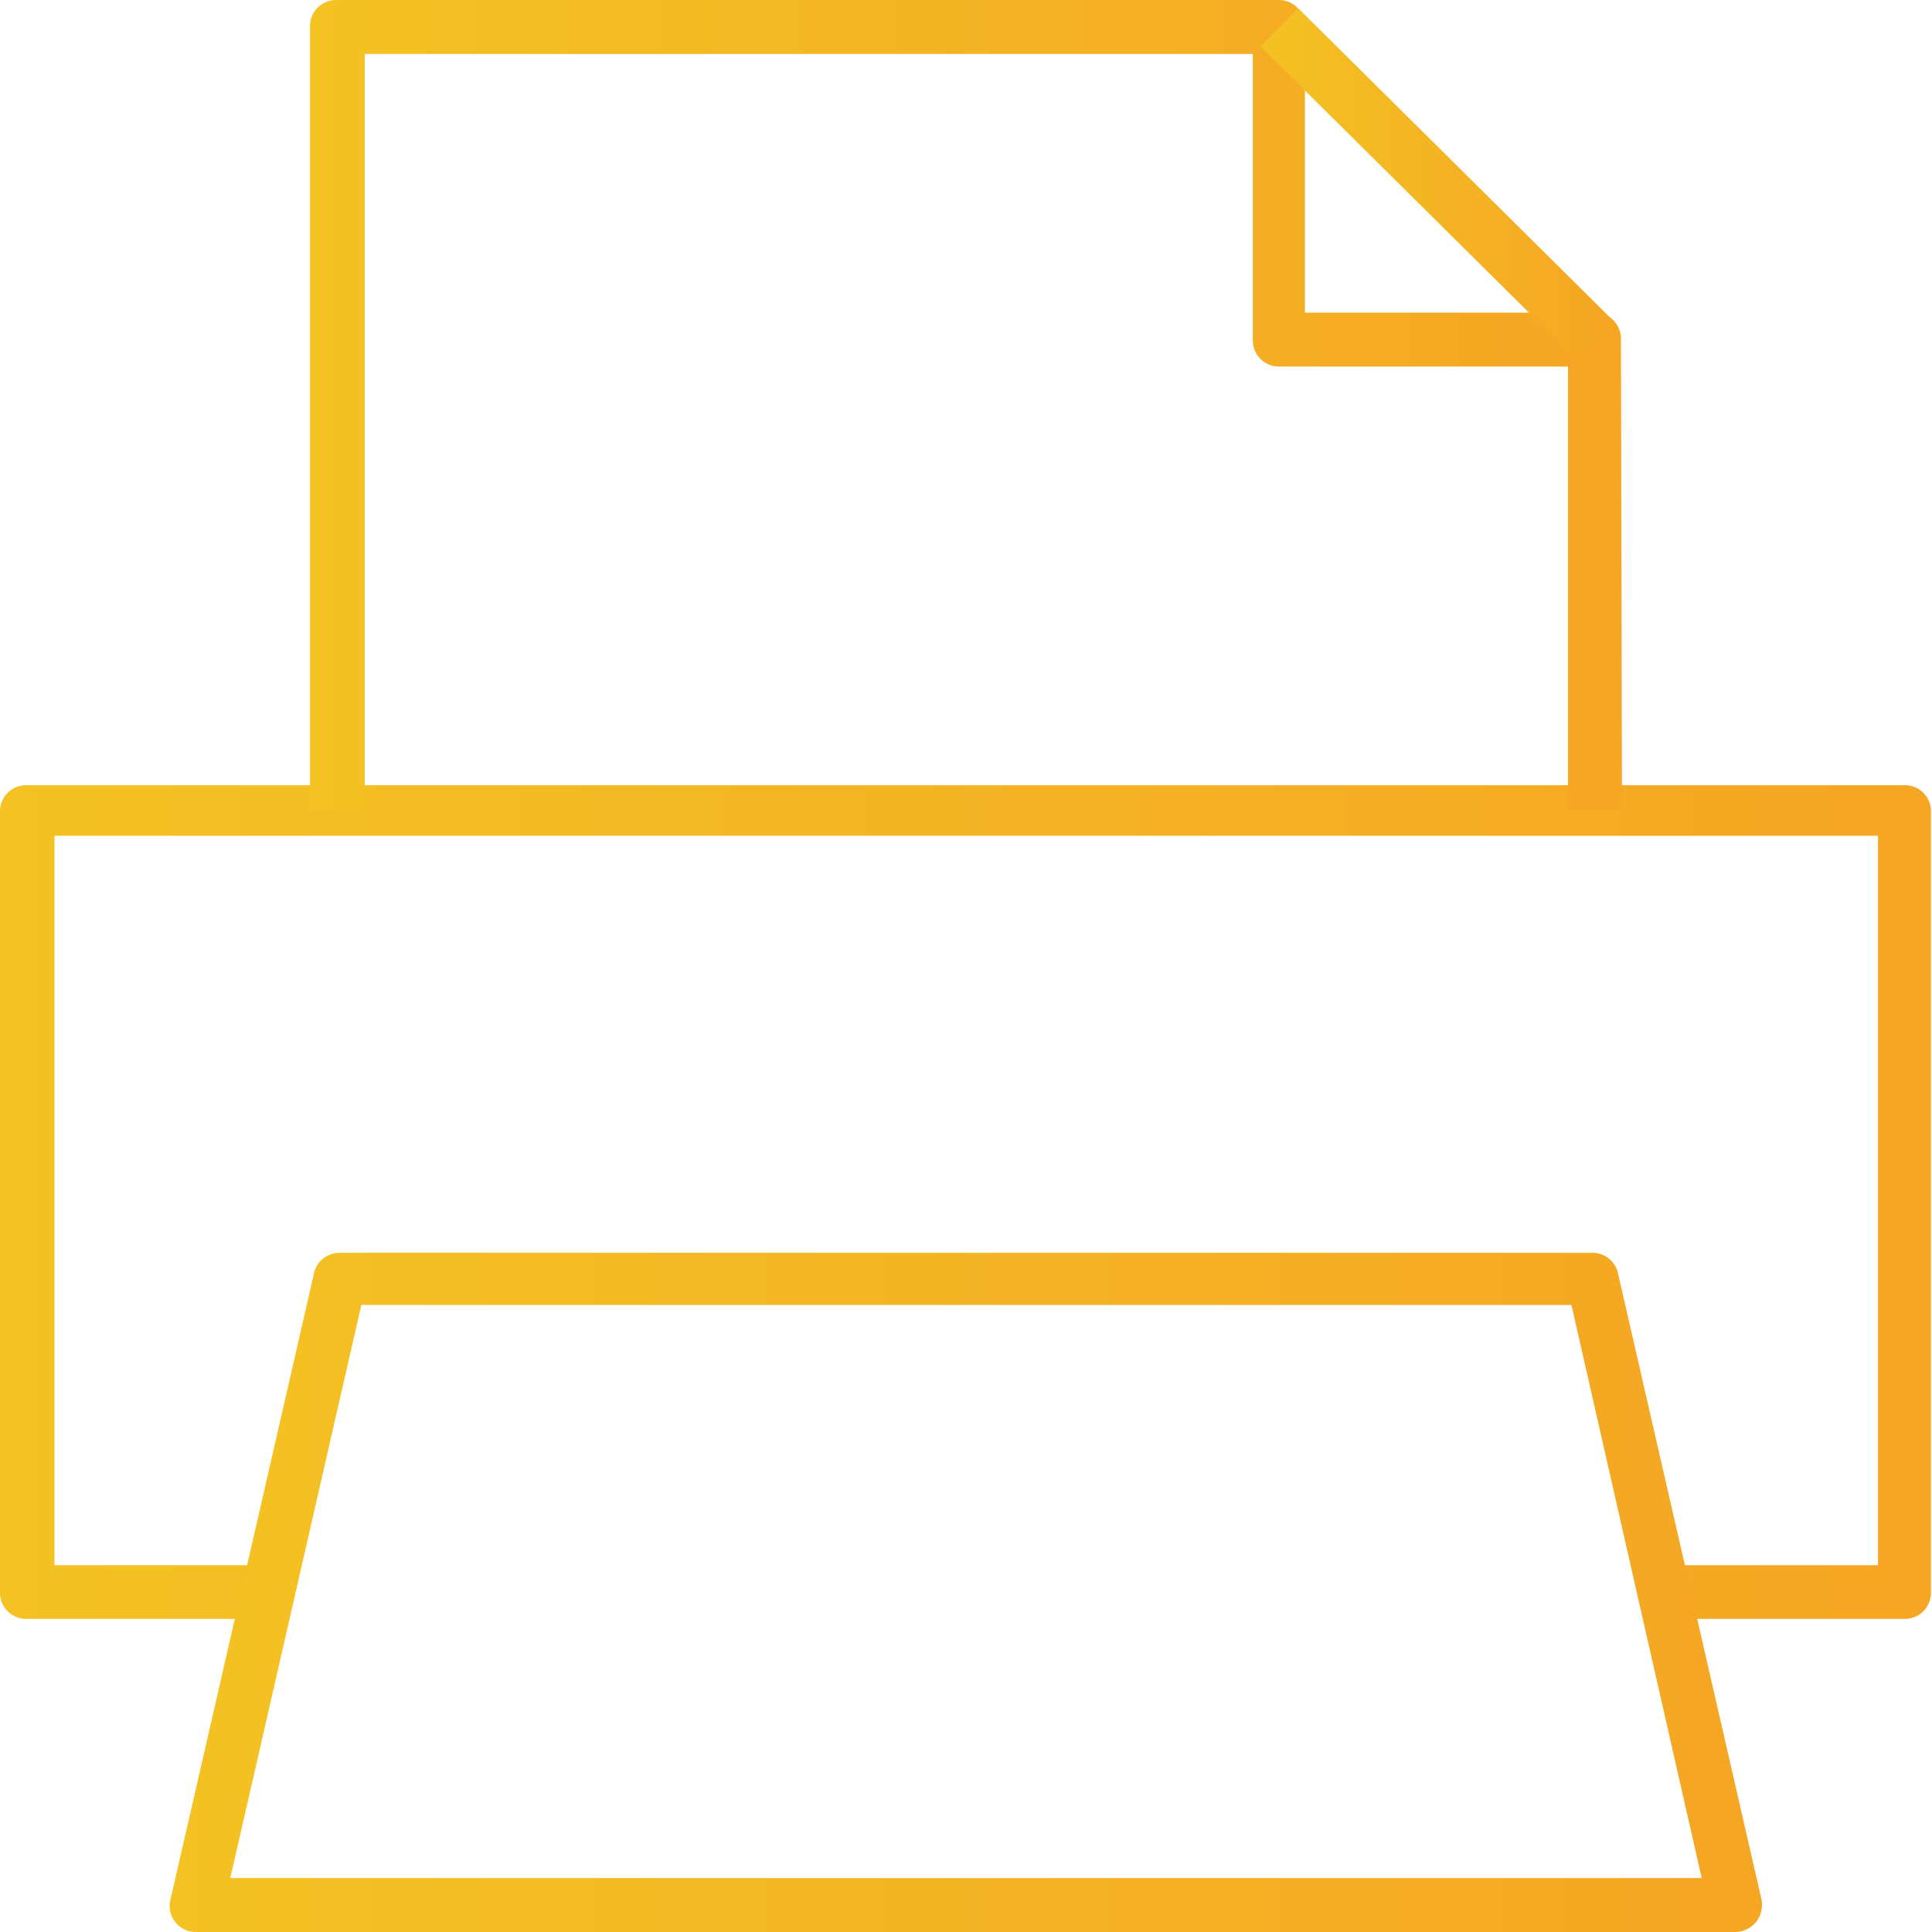
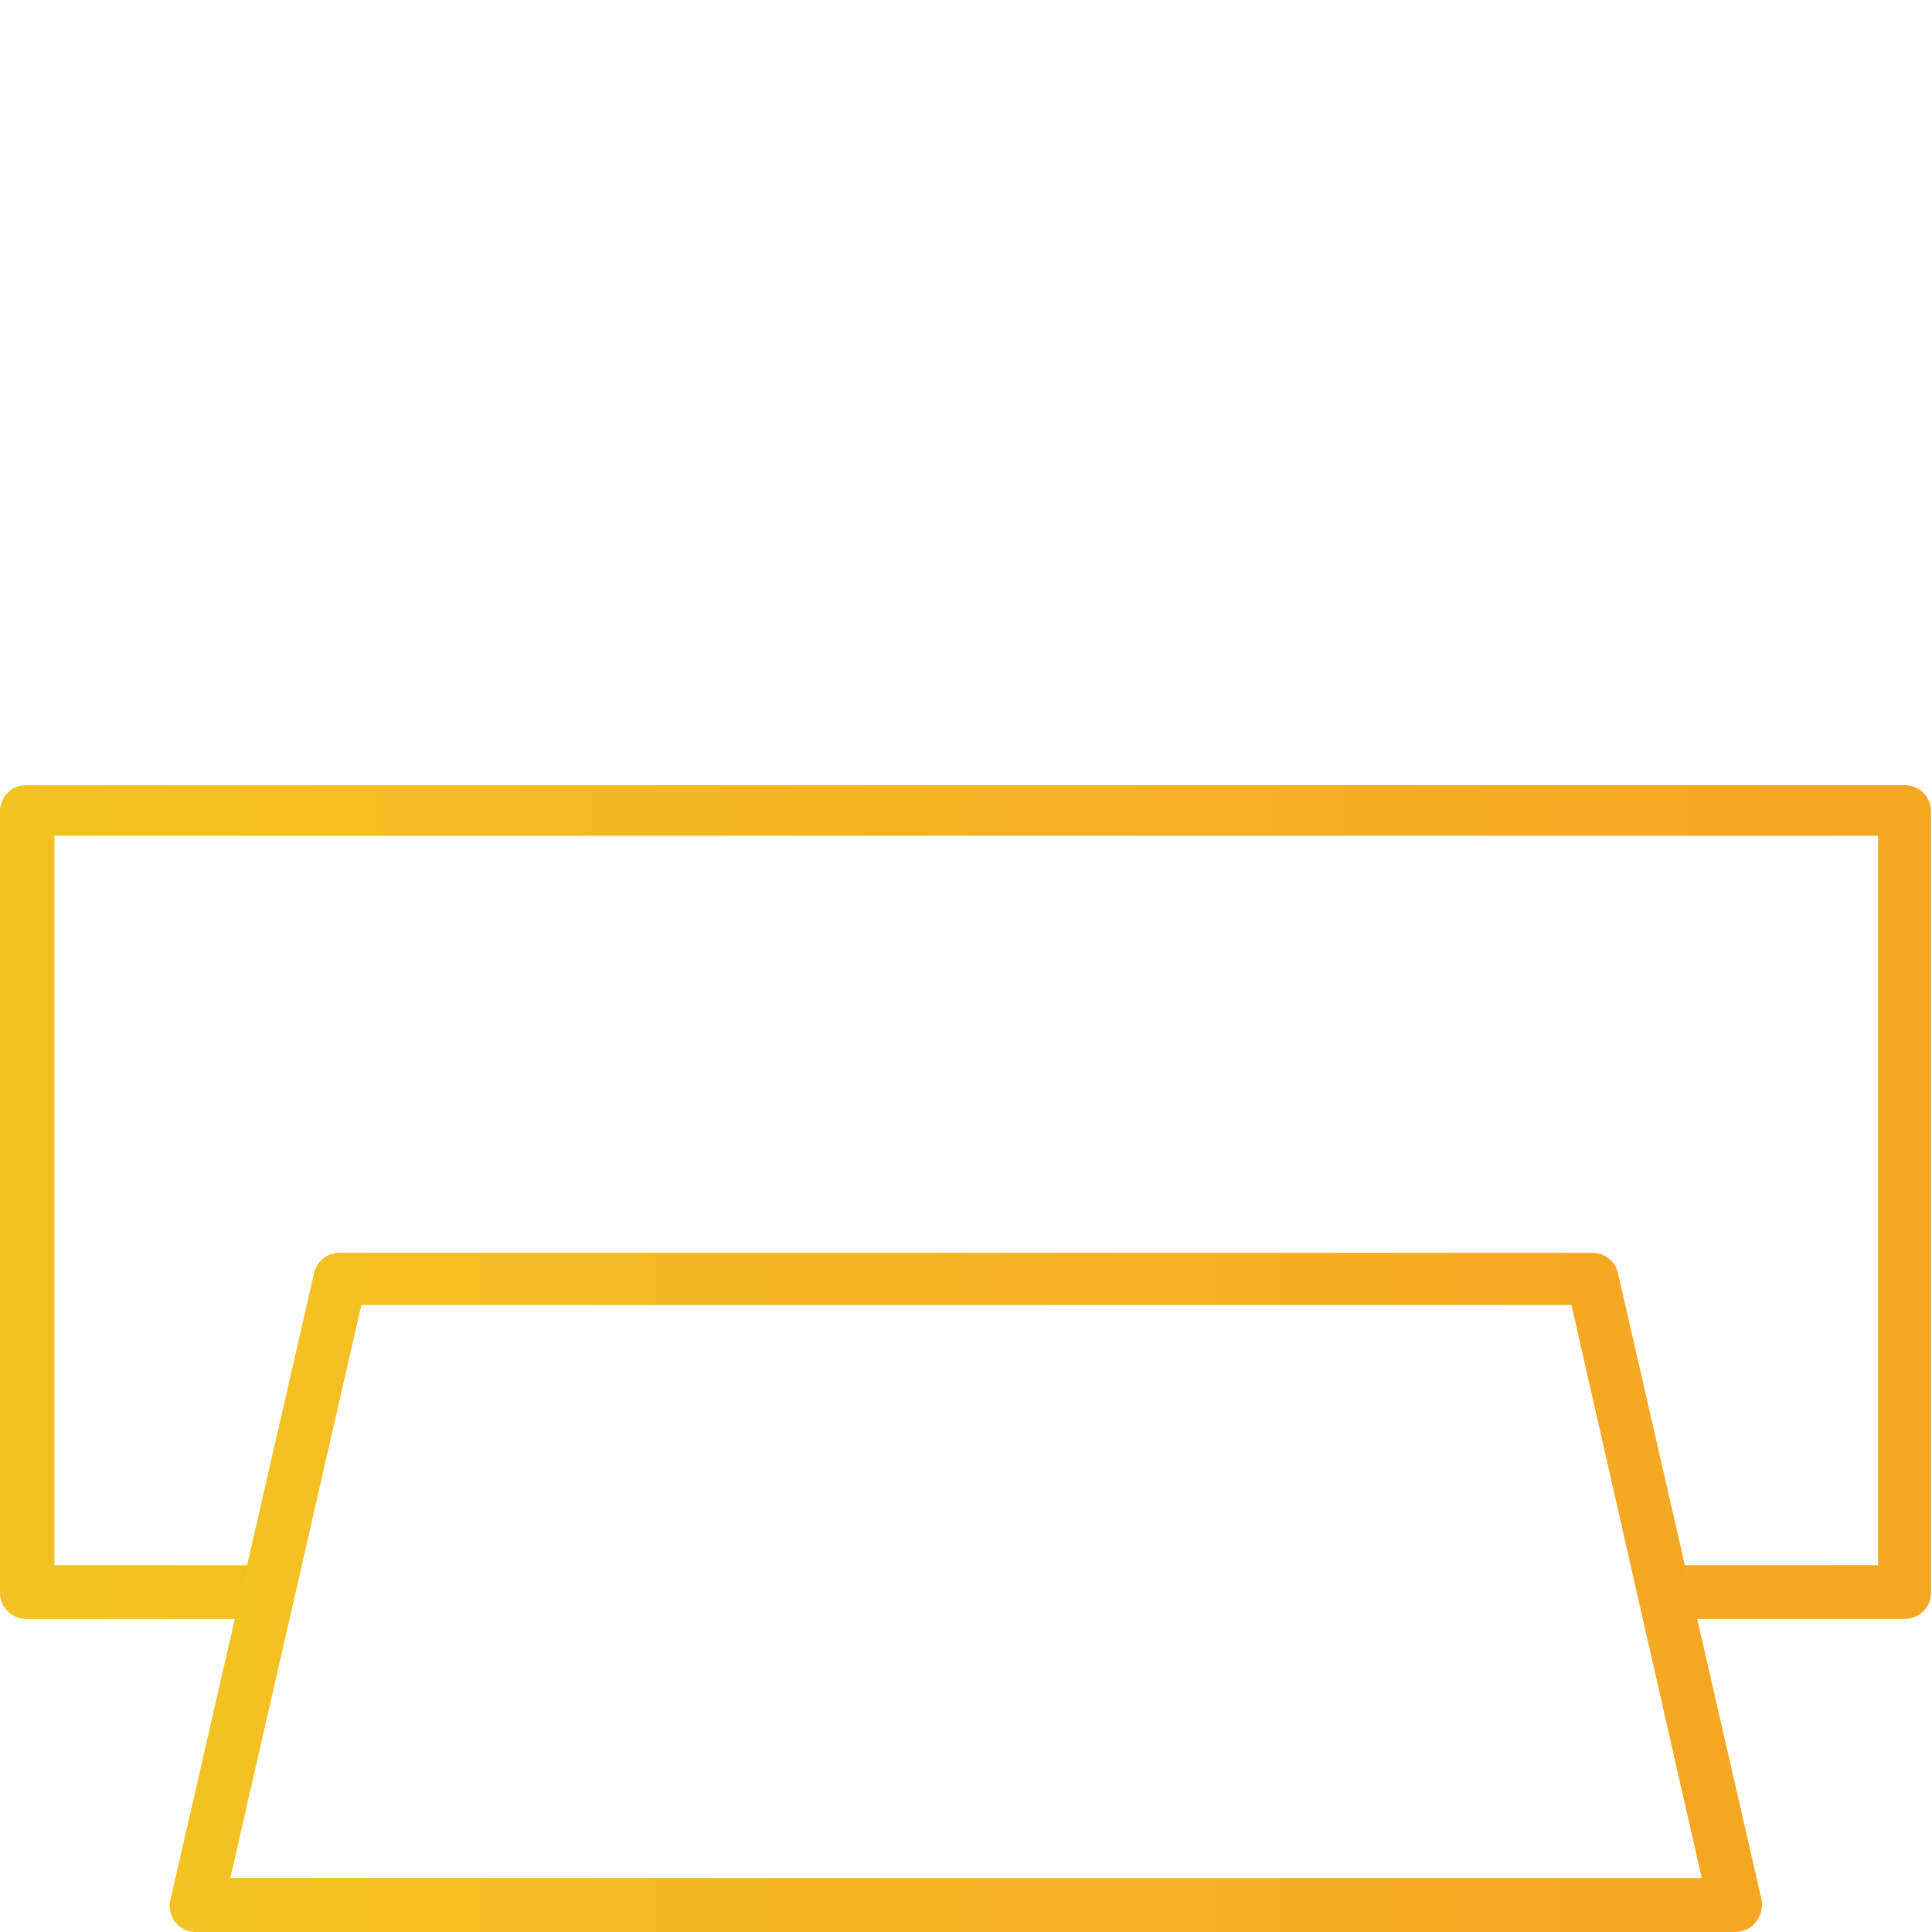
<svg xmlns="http://www.w3.org/2000/svg" xmlns:xlink="http://www.w3.org/1999/xlink" viewBox="0 0 74.16 74.16">
  <linearGradient id="a" gradientUnits="userSpaceOnUse" x2="74.16" y1="46.09" y2="46.09">
    <stop offset="0" stop-color="#f4c222" />
    <stop offset="1" stop-color="#f5a623" />
  </linearGradient>
  <linearGradient id="b" x1="11.9" x2="62.26" xlink:href="#a" y1="15.54" y2="15.54" />
  <linearGradient id="c" x1="6.51" x2="67.64" xlink:href="#a" y1="61.11" y2="61.11" />
  <linearGradient id="d" gradientTransform="matrix(.704 .71 -.71 .704 21.34 -37.1)" x1="48.37" x2="61.95" xlink:href="#a" y1="7.04" y2="7.04" />
  <path d="m73.12 62.14h-9.26v-2.06h8.23v-28h-70v28h8.21v2.06h-9.3a1 1 0 0 1 -1-1v-30a1 1 0 0 1 1-1h72.12a1 1 0 0 1 1 1v30a1 1 0 0 1 -1 1z" fill="url(#a)" />
-   <path d="m62.26 31.07h-2.07v-17h-11.1a1 1 0 0 1 -1-1v-11h-34.09v29h-2.1v-30.07a1 1 0 0 1 1-1h36.19a1 1 0 0 1 1 1v11h11.13a1 1 0 0 1 1 1z" fill="url(#b)" />
  <path d="m66.61 74.16h-59.06a1 1 0 0 1 -1-1.27l5.5-24a1 1 0 0 1 1-.8h48.06a1 1 0 0 1 1 .8l5.5 24a1.07 1.07 0 0 1 -.2.88 1.05 1.05 0 0 1 -.8.39zm-57.77-2.07h56.48l-5-22h-46.45z" fill="url(#c)" />
-   <path d="m54.13-1.5h2.06v17.07h-2.06z" fill="url(#d)" transform="matrix(.704 -.71 .71 .704 11.34 41.27)" />
</svg>